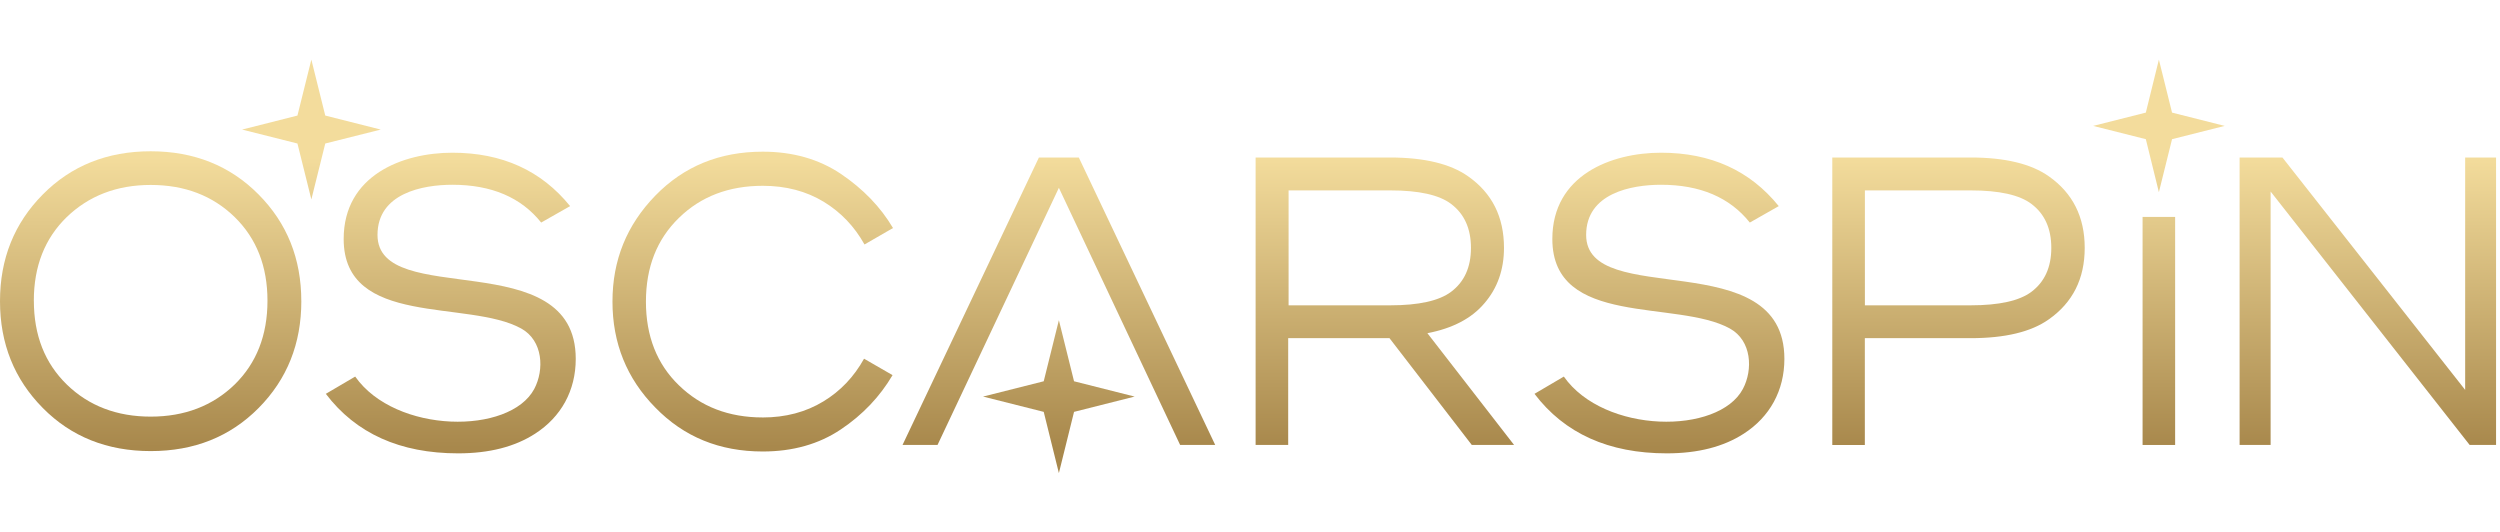
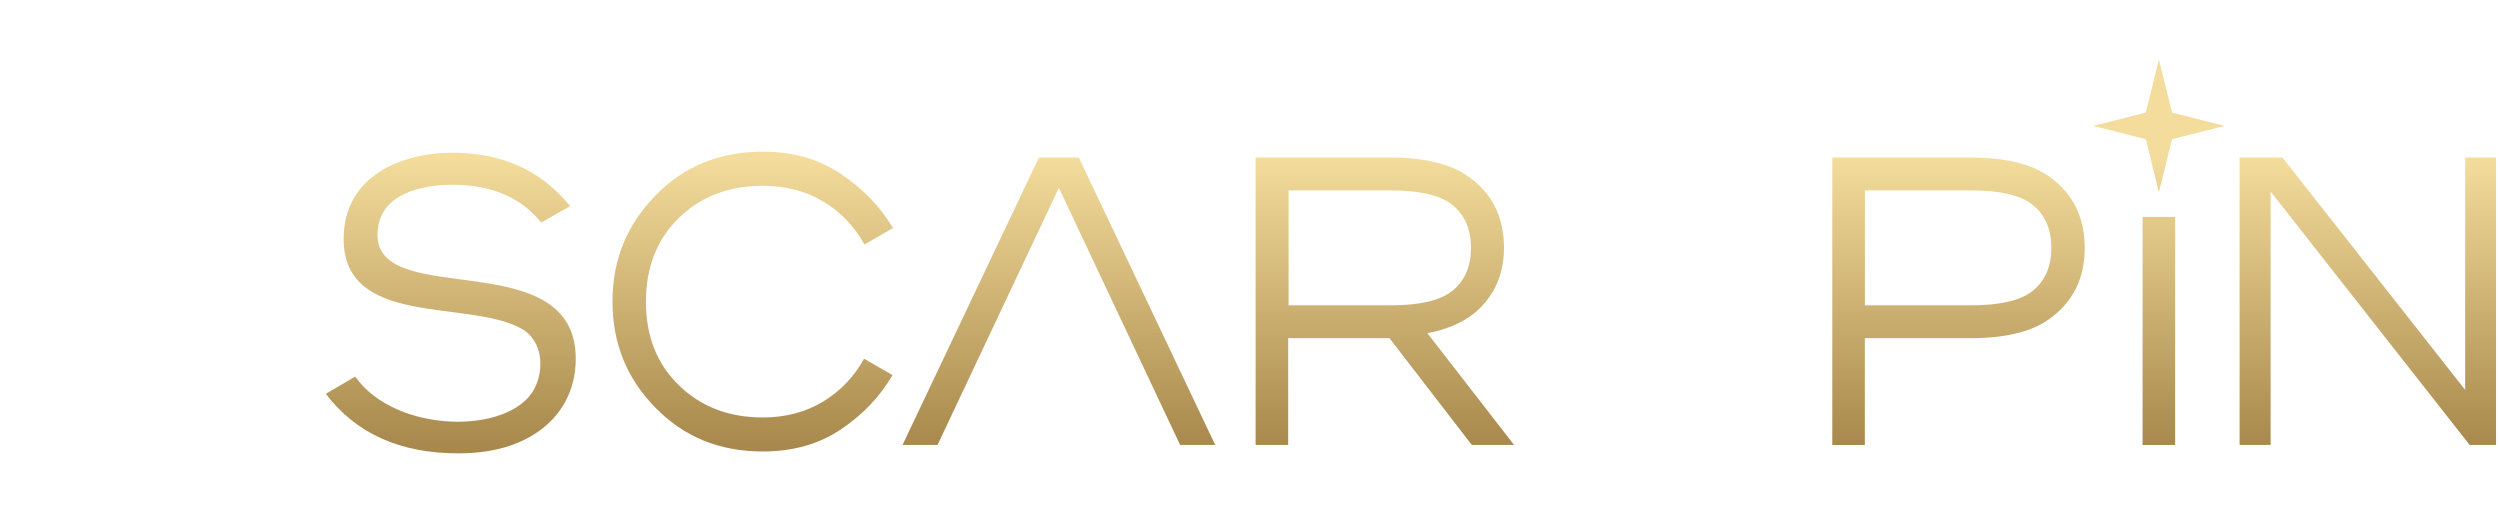
<svg xmlns="http://www.w3.org/2000/svg" width="94" height="20" viewBox="0 0 94 20" fill="none">
  <g clip-path="url(#clip0_2550_166)">
-     <path d="M9.103 4.872L11.184 5.396L11.707 7.498L12.23 5.396L14.315 4.872L12.23 4.345L11.707 2.242L11.184 4.345L9.103 4.872Z" fill="url(#paint0_linear_2550_166)" />
-     <path fill-rule="evenodd" clip-rule="evenodd" d="M11.329 11.324C11.329 9.728 10.795 8.393 9.723 7.312C8.651 6.23 7.295 5.688 5.666 5.688C4.036 5.688 2.678 6.23 1.609 7.312C0.538 8.393 0 9.728 0 11.324C0 12.92 0.538 14.259 1.61 15.341C2.678 16.422 4.033 16.961 5.667 16.961C7.301 16.961 8.652 16.422 9.724 15.341C10.796 14.259 11.33 12.92 11.33 11.324H11.329ZM1.272 11.307C1.272 10.012 1.684 8.963 2.513 8.158L2.498 8.173C3.334 7.362 4.391 6.954 5.667 6.954C6.943 6.954 7.992 7.354 8.82 8.158C9.645 8.963 10.057 10.012 10.057 11.307C10.057 12.603 9.645 13.656 8.82 14.461C7.992 15.261 6.939 15.665 5.667 15.665C4.395 15.665 3.338 15.261 2.515 14.461C1.687 13.656 1.273 12.607 1.273 11.307H1.272Z" fill="url(#paint1_linear_2550_166)" />
    <path d="M20.121 16.306C21.099 15.676 21.648 14.686 21.648 13.494C21.648 9.14 14.194 11.654 14.194 8.833C14.194 7.264 15.895 6.947 17.01 6.947C18.479 6.947 19.594 7.422 20.348 8.368L21.436 7.75C20.352 6.411 18.879 5.742 17.01 5.742C15.14 5.742 12.922 6.586 12.922 8.986C12.922 12.32 17.612 11.253 19.598 12.352C20.423 12.81 20.469 13.904 20.089 14.622C19.171 16.356 14.874 16.319 13.355 14.159L12.251 14.808C13.382 16.298 15.043 17.046 17.226 17.046C18.399 17.046 19.362 16.797 20.121 16.306Z" fill="url(#paint2_linear_2550_166)" />
-     <path d="M65.566 16.306C66.544 15.676 67.093 14.686 67.093 13.494C67.093 9.14 59.639 11.654 59.639 8.833C59.639 7.264 61.34 6.947 62.455 6.947C63.924 6.947 65.039 7.422 65.793 8.368L66.881 7.75C65.798 6.411 64.325 5.742 62.455 5.742C60.585 5.742 58.368 6.586 58.368 8.986C58.368 12.32 63.057 11.253 65.043 12.352C65.869 12.81 65.915 13.904 65.534 14.622C64.616 16.356 60.319 16.319 58.8 14.159L57.697 14.808C58.827 16.298 60.488 17.046 62.672 17.046C63.845 17.046 64.808 16.797 65.566 16.306Z" fill="url(#paint3_linear_2550_166)" />
    <path fill-rule="evenodd" clip-rule="evenodd" d="M28.671 15.697C29.537 15.697 30.3 15.495 30.961 15.092C31.601 14.704 32.111 14.168 32.488 13.487L33.56 14.105C33.082 14.917 32.434 15.598 31.617 16.145C30.792 16.699 29.811 16.976 28.68 16.976C27.054 16.976 25.712 16.426 24.64 15.324C23.567 14.234 23.029 12.904 23.029 11.34C23.029 9.776 23.567 8.461 24.64 7.355C25.712 6.254 27.054 5.703 28.68 5.703C29.81 5.703 30.792 5.984 31.617 6.538C32.454 7.105 33.11 7.782 33.577 8.574L32.505 9.192C32.128 8.515 31.617 7.981 30.974 7.588C30.314 7.187 29.548 6.986 28.681 6.986C27.405 6.986 26.352 7.386 25.529 8.191C24.701 8.995 24.287 10.044 24.287 11.34C24.287 12.635 24.699 13.689 25.529 14.489C26.351 15.29 27.401 15.695 28.673 15.696L28.671 15.697ZM28.671 15.697H28.665H28.68H28.67H28.671Z" fill="url(#paint4_linear_2550_166)" />
    <path d="M35.251 16.73L39.814 7.062L44.373 16.73H45.692L40.563 5.922H39.063L33.935 16.73H35.251Z" fill="url(#paint5_linear_2550_166)" />
    <path fill-rule="evenodd" clip-rule="evenodd" d="M56.929 16.73H55.339L52.244 12.714H48.436V16.73H47.211V5.922H52.261C53.556 5.922 54.538 6.16 55.203 6.631C56.102 7.261 56.55 8.156 56.55 9.32C56.55 10.14 56.303 10.836 55.814 11.403C55.336 11.97 54.62 12.346 53.67 12.528L56.929 16.73ZM54.558 7.665C54.11 7.328 53.348 7.159 52.276 7.159H48.451V11.48H52.276C53.348 11.48 54.11 11.309 54.558 10.974C55.057 10.601 55.308 10.05 55.308 9.321C55.308 8.593 55.057 8.039 54.558 7.666V7.665Z" fill="url(#paint6_linear_2550_166)" />
    <path fill-rule="evenodd" clip-rule="evenodd" d="M77.038 12.006C76.375 12.478 75.393 12.715 74.096 12.715H70.118V16.732H68.894V5.922H74.096C75.391 5.922 76.373 6.16 77.038 6.631C77.934 7.261 78.385 8.156 78.385 9.32C78.385 10.484 77.933 11.375 77.038 12.006ZM76.379 7.665C75.931 7.328 75.169 7.159 74.097 7.159H70.12V11.48H74.097C75.169 11.48 75.931 11.309 76.379 10.974C76.877 10.601 77.129 10.05 77.129 9.321C77.129 8.593 76.879 8.039 76.379 7.666V7.665Z" fill="url(#paint7_linear_2550_166)" />
    <path d="M80.561 8.156V16.731H81.785V8.156H80.561Z" fill="url(#paint8_linear_2550_166)" />
    <path d="M92.859 16.73L85.375 7.201V16.73H84.209V5.922H85.819L92.69 14.66V5.922H93.852V16.73H92.859Z" fill="url(#paint9_linear_2550_166)" />
-     <path d="M39.244 15.486L36.963 14.911L39.244 14.336L39.814 12.039L40.384 14.336L42.662 14.911L40.384 15.486L39.814 17.788L39.244 15.486Z" fill="url(#paint10_linear_2550_166)" />
    <path d="M78.703 4.734L80.683 5.233L81.174 7.225L81.669 5.233L83.648 4.734L81.669 4.234L81.174 2.242L80.683 4.234L78.703 4.734Z" fill="url(#paint11_linear_2550_166)" />
  </g>
  <defs>
    <linearGradient id="paint0_linear_2550_166" x1="46.926" y1="5.932" x2="46.926" y2="16.812" gradientUnits="userSpaceOnUse">
      <stop stop-color="#F3DC9C" />
      <stop offset="1" stop-color="#A8884C" />
    </linearGradient>
    <linearGradient id="paint1_linear_2550_166" x1="46.926" y1="5.932" x2="46.926" y2="16.811" gradientUnits="userSpaceOnUse">
      <stop stop-color="#F3DC9C" />
      <stop offset="1" stop-color="#A8884C" />
    </linearGradient>
    <linearGradient id="paint2_linear_2550_166" x1="46.926" y1="5.939" x2="46.926" y2="16.819" gradientUnits="userSpaceOnUse">
      <stop stop-color="#F3DC9C" />
      <stop offset="1" stop-color="#A8884C" />
    </linearGradient>
    <linearGradient id="paint3_linear_2550_166" x1="46.926" y1="5.939" x2="46.926" y2="16.819" gradientUnits="userSpaceOnUse">
      <stop stop-color="#F3DC9C" />
      <stop offset="1" stop-color="#A8884C" />
    </linearGradient>
    <linearGradient id="paint4_linear_2550_166" x1="46.926" y1="5.934" x2="46.926" y2="16.813" gradientUnits="userSpaceOnUse">
      <stop stop-color="#F3DC9C" />
      <stop offset="1" stop-color="#A8884C" />
    </linearGradient>
    <linearGradient id="paint5_linear_2550_166" x1="46.926" y1="5.933" x2="46.926" y2="16.812" gradientUnits="userSpaceOnUse">
      <stop stop-color="#F3DC9C" />
      <stop offset="1" stop-color="#A8884C" />
    </linearGradient>
    <linearGradient id="paint6_linear_2550_166" x1="46.926" y1="5.933" x2="46.926" y2="16.812" gradientUnits="userSpaceOnUse">
      <stop stop-color="#F3DC9C" />
      <stop offset="1" stop-color="#A8884C" />
    </linearGradient>
    <linearGradient id="paint7_linear_2550_166" x1="46.926" y1="5.933" x2="46.926" y2="16.812" gradientUnits="userSpaceOnUse">
      <stop stop-color="#F3DC9C" />
      <stop offset="1" stop-color="#A8884C" />
    </linearGradient>
    <linearGradient id="paint8_linear_2550_166" x1="46.926" y1="5.933" x2="46.926" y2="16.812" gradientUnits="userSpaceOnUse">
      <stop stop-color="#F3DC9C" />
      <stop offset="1" stop-color="#A8884C" />
    </linearGradient>
    <linearGradient id="paint9_linear_2550_166" x1="46.926" y1="5.933" x2="46.926" y2="16.812" gradientUnits="userSpaceOnUse">
      <stop stop-color="#F3DC9C" />
      <stop offset="1" stop-color="#A8884C" />
    </linearGradient>
    <linearGradient id="paint10_linear_2550_166" x1="46.926" y1="5.936" x2="46.926" y2="16.816" gradientUnits="userSpaceOnUse">
      <stop stop-color="#F3DC9C" />
      <stop offset="1" stop-color="#A8884C" />
    </linearGradient>
    <linearGradient id="paint11_linear_2550_166" x1="46.926" y1="5.932" x2="46.926" y2="16.812" gradientUnits="userSpaceOnUse">
      <stop stop-color="#F3DC9C" />
      <stop offset="1" stop-color="#A8884C" />
    </linearGradient>
    <clipPath id="clip0_2550_166">
      <rect width="94" height="16" fill="white" transform="translate(0 2)" />
    </clipPath>
  </defs>
</svg>